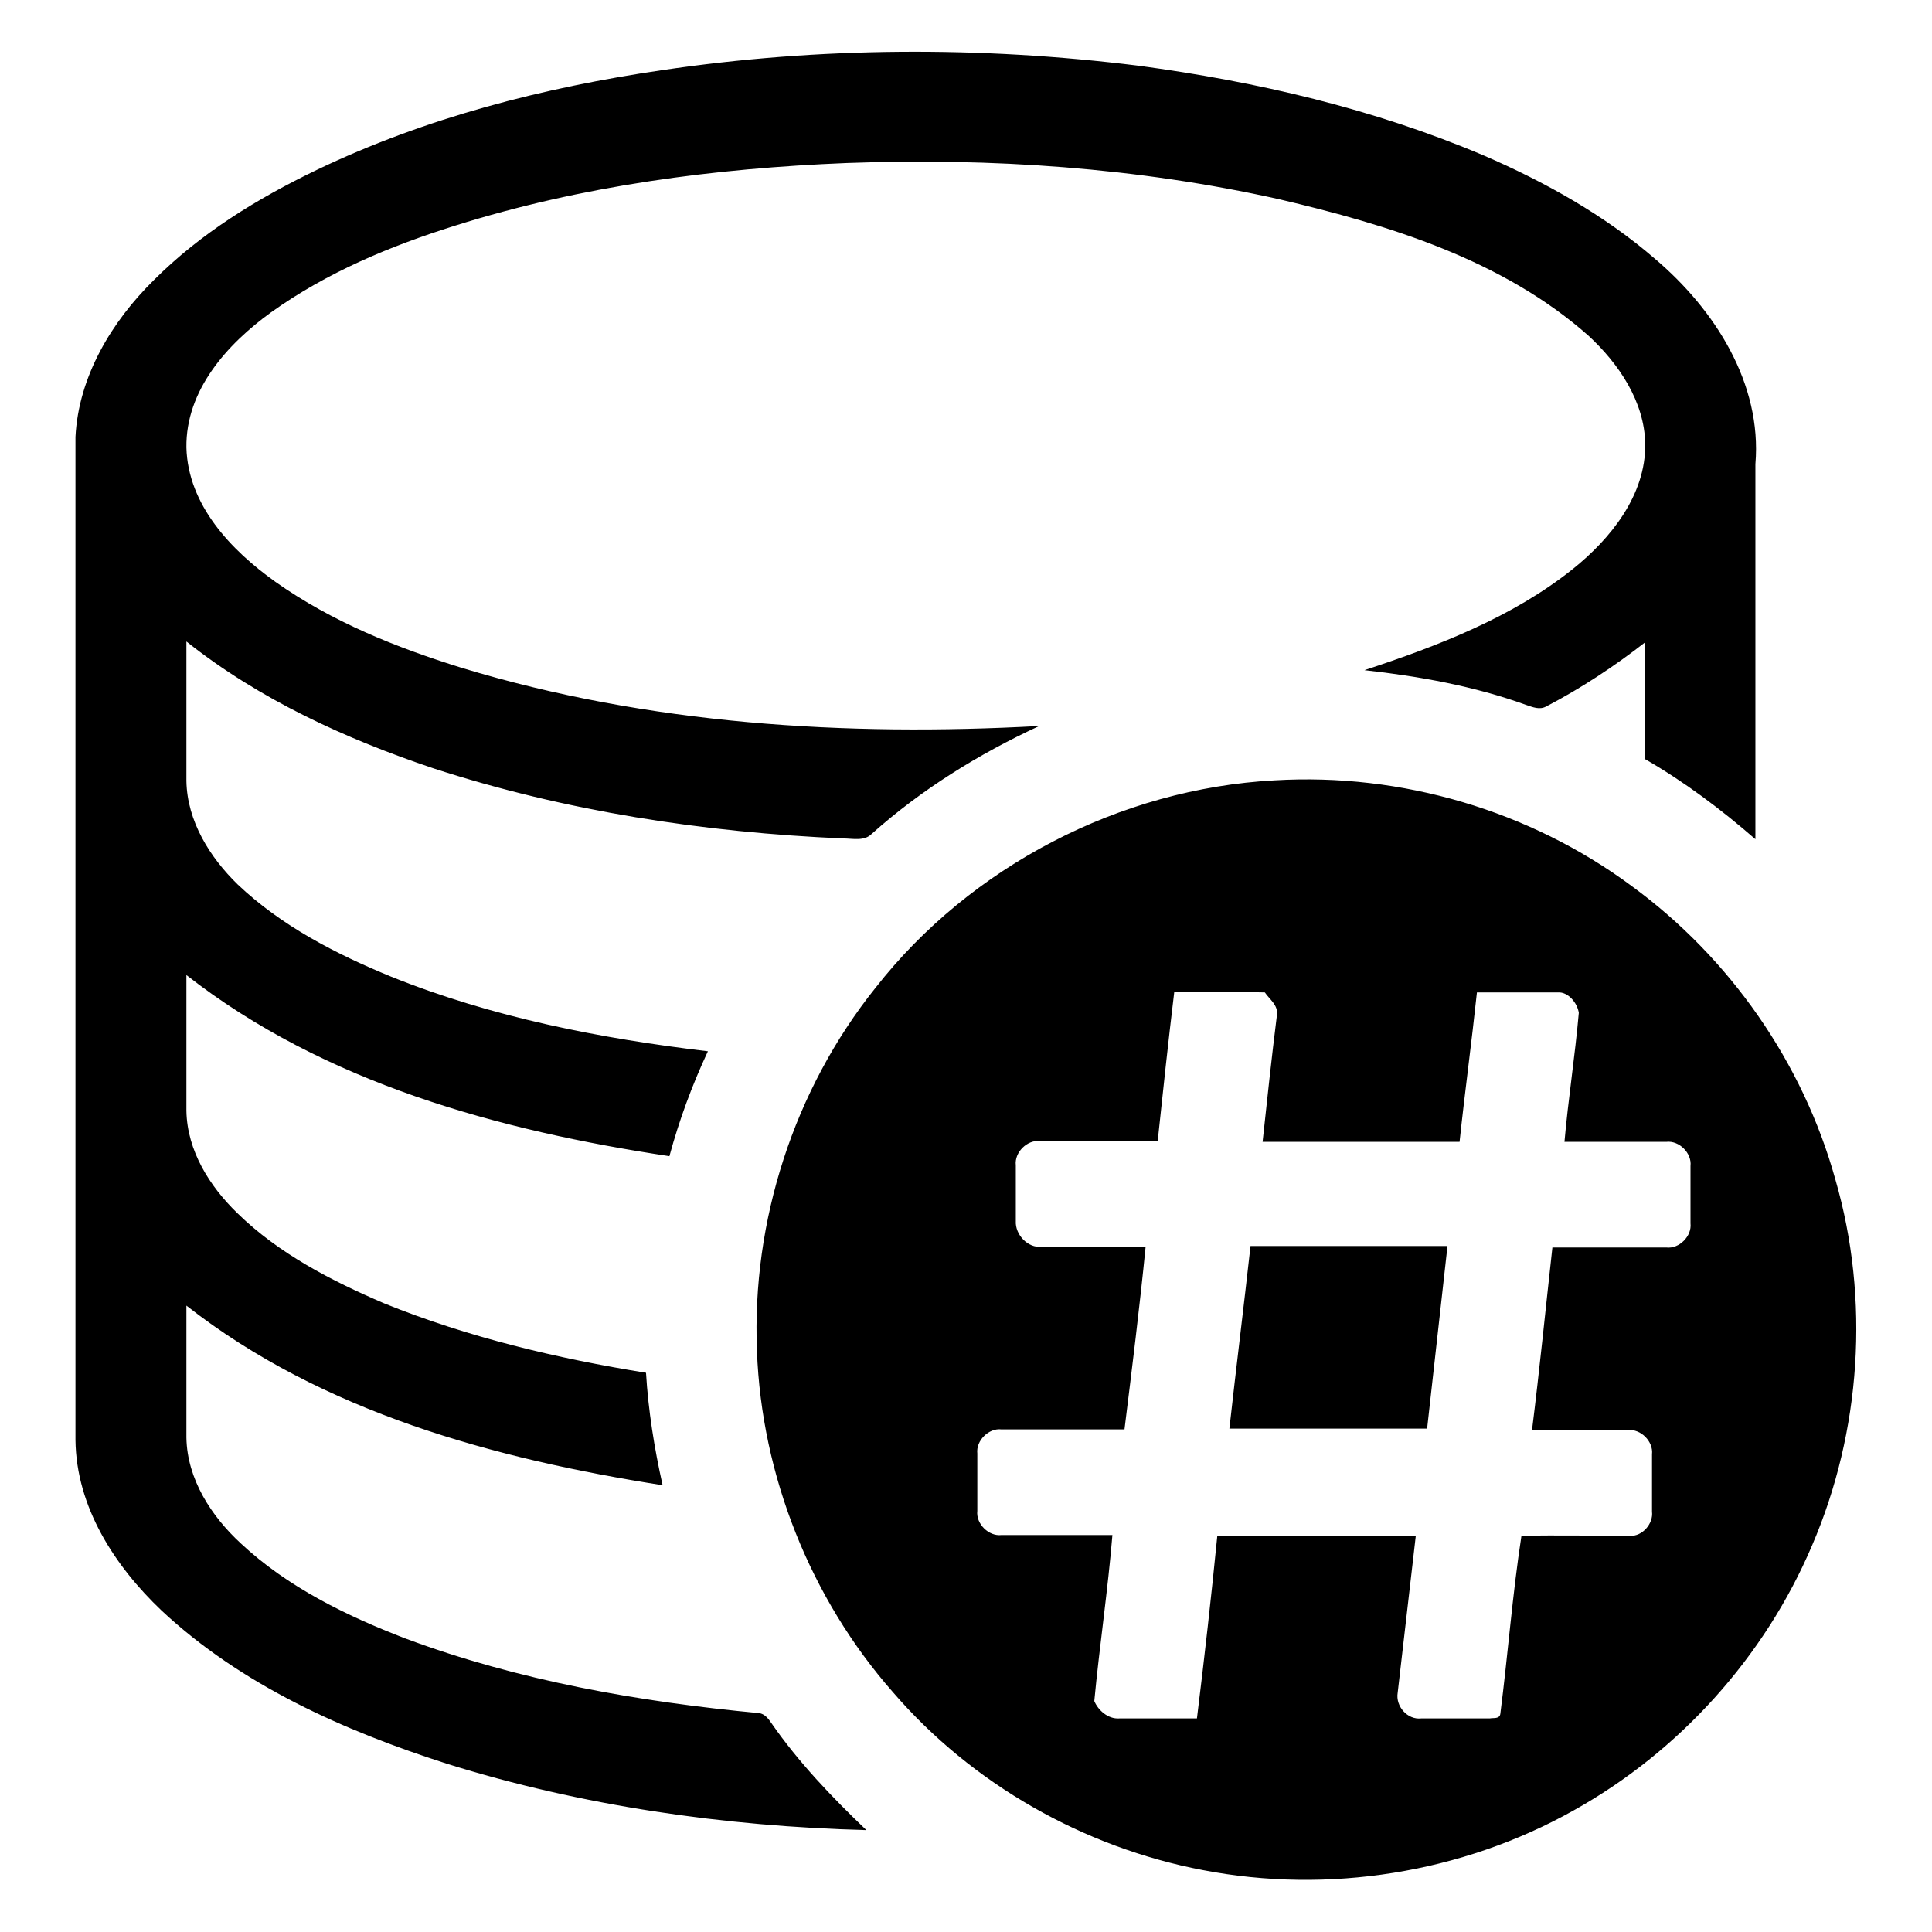
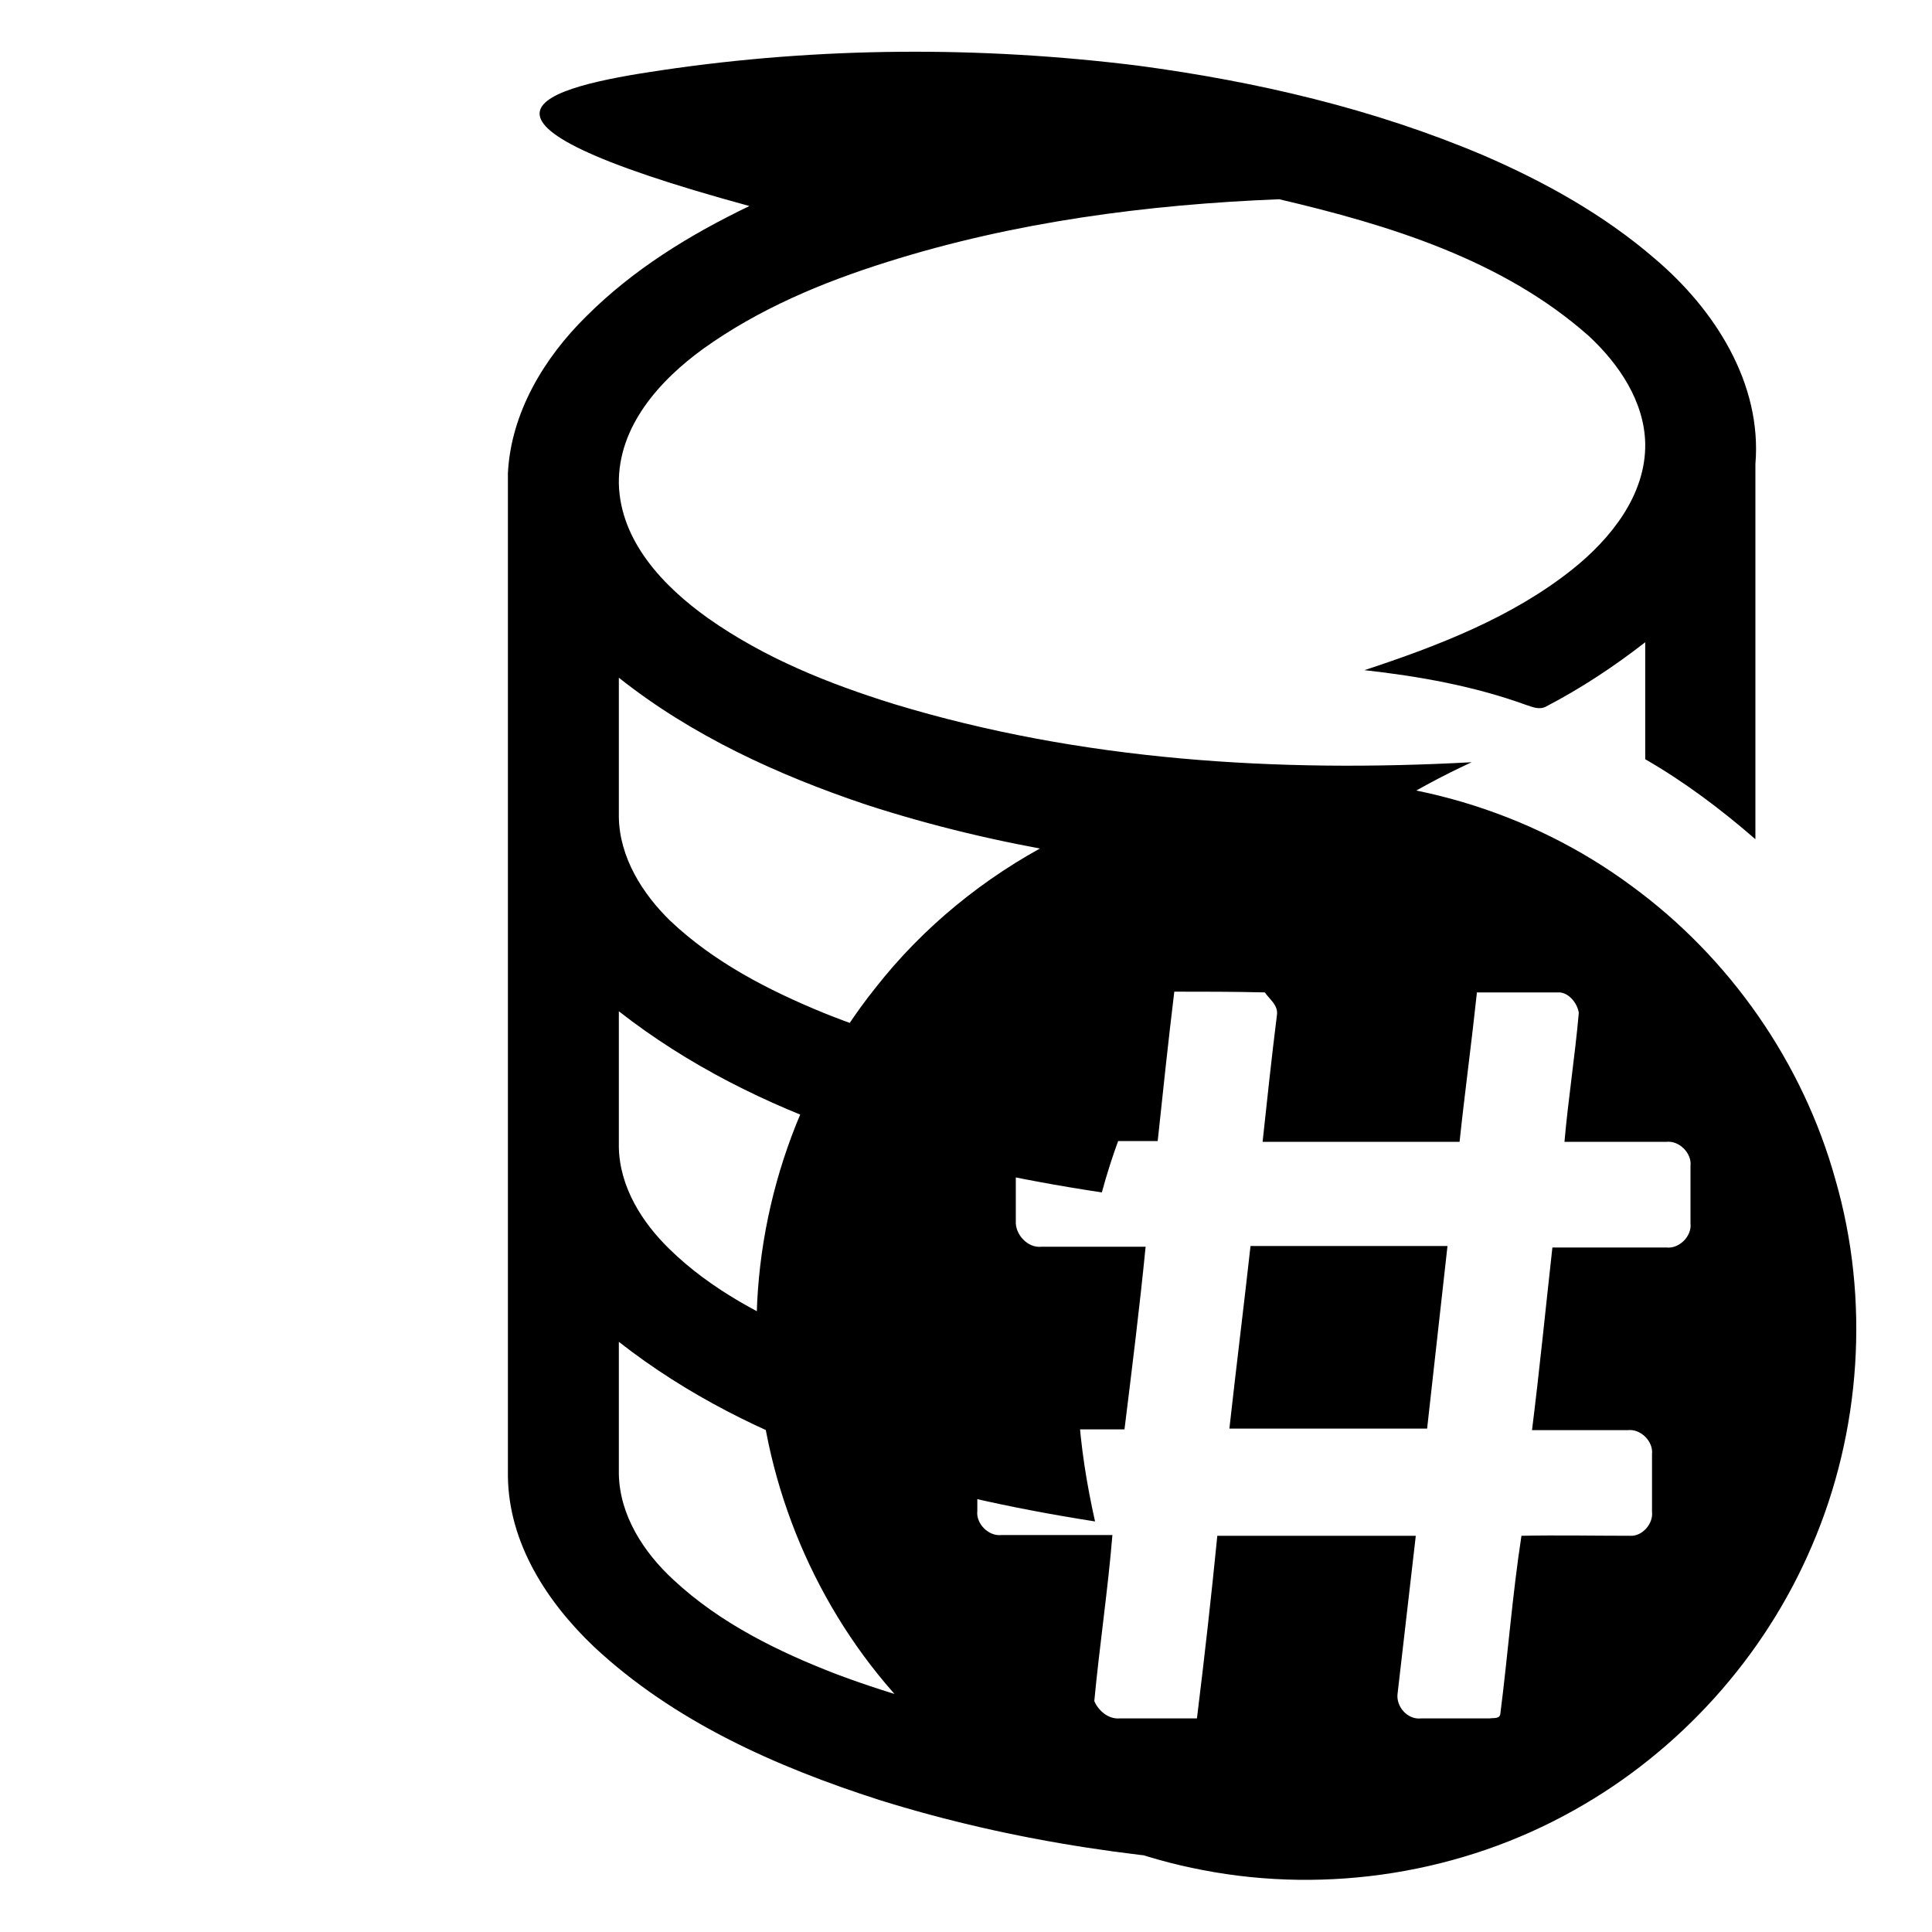
<svg xmlns="http://www.w3.org/2000/svg" version="1.1" x="0px" y="0px" viewBox="0 0 256 256" enable-background="new 0 0 256 256" xml:space="preserve">
  <g>
    <g>
-       <path fill="#000000" d="M87.7,9.3c20.9-3.1,42.2-3.2,63.1-0.6c15.7,2.1,31.2,5.7,45.8,11.9c8.1,3.5,16,7.9,22.7,13.7c7.9,6.7,14.2,16.5,13.3,27.2c0,16.6,0,33.1,0,49.7c-4.6-4-9.4-7.6-14.6-10.6c0-5.2,0-10.3,0-15.5c-4.1,3.2-8.5,6.1-13.1,8.5c-0.9,0.5-1.8,0.1-2.7-0.2c-6.9-2.5-14.2-3.8-21.4-4.6c9.7-3.2,19.6-7,27.6-13.4c5-4,9.7-9.8,9.6-16.6c-0.1-5.6-3.5-10.6-7.5-14.3c-11.4-10.1-26.5-14.7-41-18.1c-18.8-4.2-38.1-5.5-57.3-4.8c-17.5,0.7-35.1,3-51.9,8.3c-8.6,2.7-17,6.2-24.4,11.5c-5.8,4.2-11.3,10.3-11.2,17.9c0.2,7.6,5.9,13.6,11.8,17.8c7.5,5.3,16,8.7,24.7,11.4c24.7,7.5,50.8,9.1,76.5,7.7c-8,3.7-15.6,8.4-22.2,14.3c-1,1-2.5,0.6-3.8,0.6c-18.4-0.8-36.8-3.6-54.3-9.3c-11.6-3.9-23-9.1-32.7-16.8c0,6.2,0,12.3,0,18.5c0.1,5.3,3.1,10.1,6.8,13.7c5.8,5.5,13,9.2,20.3,12.2c13.4,5.4,27.7,8.2,42,9.9c-2.1,4.5-3.8,9.1-5.1,13.9c-22.6-3.4-45.7-9.7-64-24c0,6,0,12,0,18c0.1,5.3,3.1,10,6.7,13.5c5.5,5.4,12.5,9,19.5,12c11.1,4.5,22.9,7.3,34.7,9.2c0.3,5,1.1,10,2.2,14.9c-22.3-3.5-45.1-9.7-63.1-23.8c0,5.8,0,11.6,0,17.5c0.1,5.5,3.3,10.4,7.2,14c6.2,5.8,14,9.6,21.8,12.6c15,5.6,31,8.4,46.9,9.9c0.7,0.1,1.2,0.7,1.6,1.3c3.6,5.2,8,9.8,12.6,14.2c-18.8-0.5-37.7-3.2-55.6-8.8c-13.7-4.4-27.2-10.4-37.8-20.3c-6.2-5.9-11.3-13.7-11.4-22.6c0-44.3,0-88.6,0-132.9c0.4-8,4.8-15.3,10.4-20.8c6.2-6.2,13.7-10.8,21.6-14.6C56.4,15.6,72,11.6,87.7,9.3L87.7,9.3z M168.9,103.4c16.8-1,33.8,4,47.3,14c13,9.5,22.7,23.4,27,38.9c4.6,15.9,3.4,33.4-3.1,48.5c-6.3,14.8-17.6,27.3-31.6,35.1c-14.8,8.3-32.5,11.1-49.1,7.9c-15.8-3-30.6-11.4-41.1-23.6c-10.9-12.4-17.4-28.7-18-45.2c-0.7-17.2,4.9-34.6,15.7-48.1C128.6,114.8,148.4,104.5,168.9,103.4 M155.6,131.4c-0.8,6.6-1.5,13.2-2.2,19.8c-5.2,0-10.4,0-15.6,0c-1.7-0.2-3.4,1.5-3.2,3.2c0,2.4,0,4.9,0,7.4c-0.1,1.8,1.6,3.6,3.4,3.4c4.6,0,9.2,0,13.8,0c-0.8,8.1-1.8,16.1-2.8,24.2c-5.4,0-10.9,0-16.3,0c-1.7-0.2-3.4,1.5-3.2,3.2c0,2.5,0,5.1,0,7.6c-0.2,1.7,1.5,3.4,3.2,3.2c4.9,0,9.8,0,14.7,0c-0.6,7.3-1.7,14.6-2.4,22c0.5,1.2,1.8,2.4,3.3,2.3c3.4,0,6.8,0,10.3,0c1-8.1,1.9-16.1,2.7-24.2c8.8,0,17.5,0,26.3,0c-0.8,6.9-1.6,13.9-2.4,20.8c-0.3,1.8,1.3,3.6,3.1,3.4c3,0,6,0,9.1,0c0.5-0.1,1.3,0.1,1.4-0.6c1-7.8,1.6-15.8,2.8-23.6c4.8-0.1,9.6,0,14.4,0c1.6,0.1,3.1-1.6,2.9-3.2c0-2.5,0-5.1,0-7.6c0.2-1.7-1.5-3.4-3.2-3.2c-4.3,0-8.5,0-12.7,0c1-8,1.8-16.1,2.7-24.2c5,0,10.1,0,15.1,0c1.7,0.2,3.4-1.5,3.2-3.2c0-2.5,0-5.1,0-7.6c0.2-1.7-1.5-3.4-3.2-3.2c-4.5,0-9,0-13.5,0c0.5-5.7,1.4-11.4,1.9-17.1c-0.2-1.3-1.4-2.8-2.8-2.7c-3.6,0-7.1,0-10.7,0c-0.7,6.6-1.6,13.2-2.3,19.8c-8.7,0-17.4,0-26.1,0c0.6-5.6,1.2-11.2,1.9-16.8c0.2-1.3-1-2.1-1.6-3C163.5,131.4,159.6,131.4,155.6,131.4L155.6,131.4z M165.7,165.1c8.7,0,17.4,0,26.1,0c-0.9,8.1-1.8,16.1-2.7,24.2c-8.7,0-17.5,0-26.2,0C163.8,181.2,164.8,173.2,165.7,165.1L165.7,165.1z" />
+       <path fill="#000000" d="M87.7,9.3c20.9-3.1,42.2-3.2,63.1-0.6c15.7,2.1,31.2,5.7,45.8,11.9c8.1,3.5,16,7.9,22.7,13.7c7.9,6.7,14.2,16.5,13.3,27.2c0,16.6,0,33.1,0,49.7c-4.6-4-9.4-7.6-14.6-10.6c0-5.2,0-10.3,0-15.5c-4.1,3.2-8.5,6.1-13.1,8.5c-0.9,0.5-1.8,0.1-2.7-0.2c-6.9-2.5-14.2-3.8-21.4-4.6c9.7-3.2,19.6-7,27.6-13.4c5-4,9.7-9.8,9.6-16.6c-0.1-5.6-3.5-10.6-7.5-14.3c-11.4-10.1-26.5-14.7-41-18.1c-17.5,0.7-35.1,3-51.9,8.3c-8.6,2.7-17,6.2-24.4,11.5c-5.8,4.2-11.3,10.3-11.2,17.9c0.2,7.6,5.9,13.6,11.8,17.8c7.5,5.3,16,8.7,24.7,11.4c24.7,7.5,50.8,9.1,76.5,7.7c-8,3.7-15.6,8.4-22.2,14.3c-1,1-2.5,0.6-3.8,0.6c-18.4-0.8-36.8-3.6-54.3-9.3c-11.6-3.9-23-9.1-32.7-16.8c0,6.2,0,12.3,0,18.5c0.1,5.3,3.1,10.1,6.8,13.7c5.8,5.5,13,9.2,20.3,12.2c13.4,5.4,27.7,8.2,42,9.9c-2.1,4.5-3.8,9.1-5.1,13.9c-22.6-3.4-45.7-9.7-64-24c0,6,0,12,0,18c0.1,5.3,3.1,10,6.7,13.5c5.5,5.4,12.5,9,19.5,12c11.1,4.5,22.9,7.3,34.7,9.2c0.3,5,1.1,10,2.2,14.9c-22.3-3.5-45.1-9.7-63.1-23.8c0,5.8,0,11.6,0,17.5c0.1,5.5,3.3,10.4,7.2,14c6.2,5.8,14,9.6,21.8,12.6c15,5.6,31,8.4,46.9,9.9c0.7,0.1,1.2,0.7,1.6,1.3c3.6,5.2,8,9.8,12.6,14.2c-18.8-0.5-37.7-3.2-55.6-8.8c-13.7-4.4-27.2-10.4-37.8-20.3c-6.2-5.9-11.3-13.7-11.4-22.6c0-44.3,0-88.6,0-132.9c0.4-8,4.8-15.3,10.4-20.8c6.2-6.2,13.7-10.8,21.6-14.6C56.4,15.6,72,11.6,87.7,9.3L87.7,9.3z M168.9,103.4c16.8-1,33.8,4,47.3,14c13,9.5,22.7,23.4,27,38.9c4.6,15.9,3.4,33.4-3.1,48.5c-6.3,14.8-17.6,27.3-31.6,35.1c-14.8,8.3-32.5,11.1-49.1,7.9c-15.8-3-30.6-11.4-41.1-23.6c-10.9-12.4-17.4-28.7-18-45.2c-0.7-17.2,4.9-34.6,15.7-48.1C128.6,114.8,148.4,104.5,168.9,103.4 M155.6,131.4c-0.8,6.6-1.5,13.2-2.2,19.8c-5.2,0-10.4,0-15.6,0c-1.7-0.2-3.4,1.5-3.2,3.2c0,2.4,0,4.9,0,7.4c-0.1,1.8,1.6,3.6,3.4,3.4c4.6,0,9.2,0,13.8,0c-0.8,8.1-1.8,16.1-2.8,24.2c-5.4,0-10.9,0-16.3,0c-1.7-0.2-3.4,1.5-3.2,3.2c0,2.5,0,5.1,0,7.6c-0.2,1.7,1.5,3.4,3.2,3.2c4.9,0,9.8,0,14.7,0c-0.6,7.3-1.7,14.6-2.4,22c0.5,1.2,1.8,2.4,3.3,2.3c3.4,0,6.8,0,10.3,0c1-8.1,1.9-16.1,2.7-24.2c8.8,0,17.5,0,26.3,0c-0.8,6.9-1.6,13.9-2.4,20.8c-0.3,1.8,1.3,3.6,3.1,3.4c3,0,6,0,9.1,0c0.5-0.1,1.3,0.1,1.4-0.6c1-7.8,1.6-15.8,2.8-23.6c4.8-0.1,9.6,0,14.4,0c1.6,0.1,3.1-1.6,2.9-3.2c0-2.5,0-5.1,0-7.6c0.2-1.7-1.5-3.4-3.2-3.2c-4.3,0-8.5,0-12.7,0c1-8,1.8-16.1,2.7-24.2c5,0,10.1,0,15.1,0c1.7,0.2,3.4-1.5,3.2-3.2c0-2.5,0-5.1,0-7.6c0.2-1.7-1.5-3.4-3.2-3.2c-4.5,0-9,0-13.5,0c0.5-5.7,1.4-11.4,1.9-17.1c-0.2-1.3-1.4-2.8-2.8-2.7c-3.6,0-7.1,0-10.7,0c-0.7,6.6-1.6,13.2-2.3,19.8c-8.7,0-17.4,0-26.1,0c0.6-5.6,1.2-11.2,1.9-16.8c0.2-1.3-1-2.1-1.6-3C163.5,131.4,159.6,131.4,155.6,131.4L155.6,131.4z M165.7,165.1c8.7,0,17.4,0,26.1,0c-0.9,8.1-1.8,16.1-2.7,24.2c-8.7,0-17.5,0-26.2,0C163.8,181.2,164.8,173.2,165.7,165.1L165.7,165.1z" />
    </g>
  </g>
</svg>